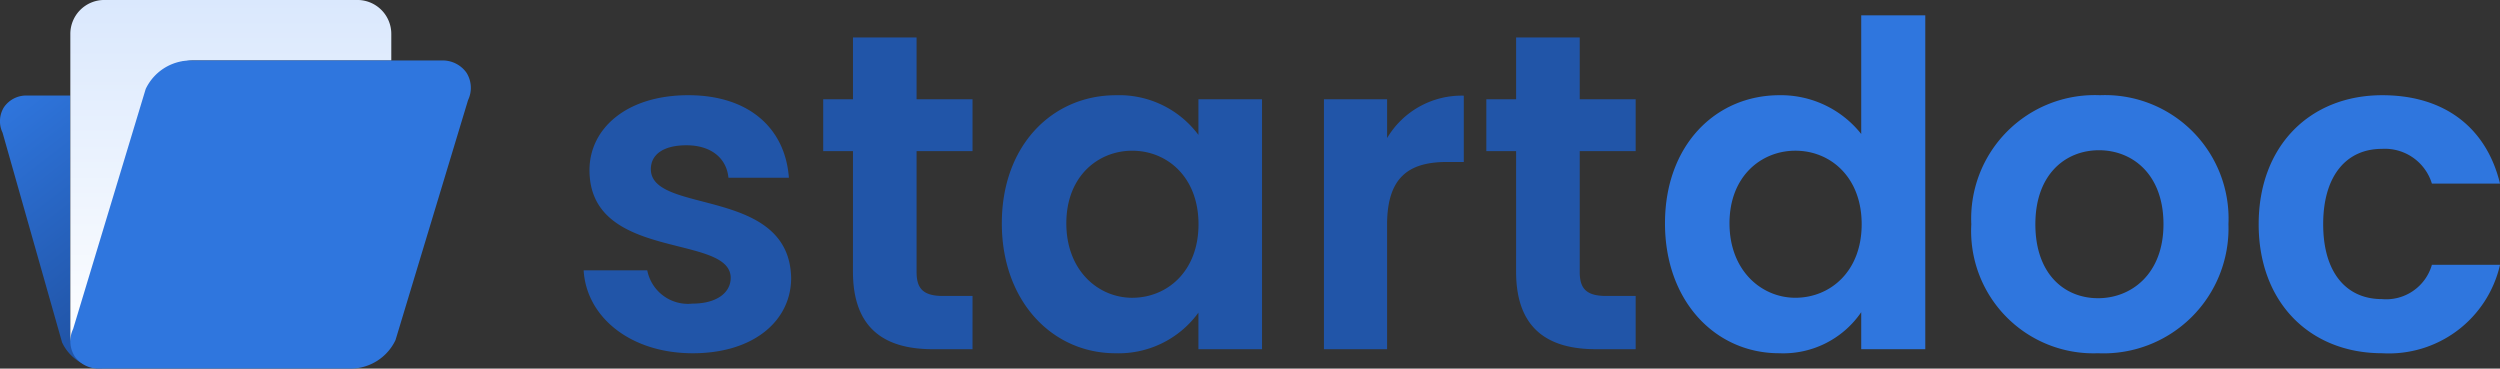
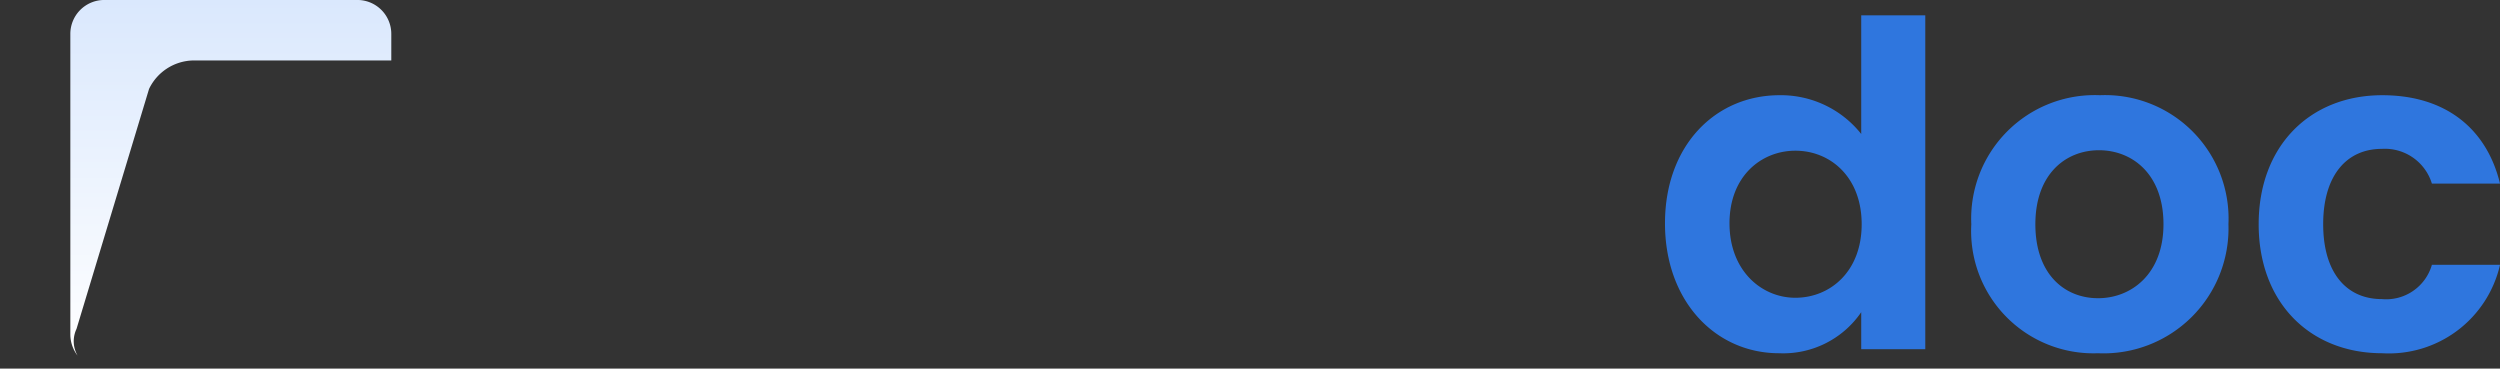
<svg xmlns="http://www.w3.org/2000/svg" width="162.773" height="24" viewBox="0 0 162.773 24">
  <rect x="0" y="0" width="162.773" height="24" fill="#333333" stroke="none" />
  <defs>
    <linearGradient id="a" x1="0.049" x2="0.338" y2="1" gradientUnits="objectBoundingBox">
      <stop offset="0" stop-color="#2f76de" />
      <stop offset="1" stop-color="#2155a8" />
    </linearGradient>
    <linearGradient id="b" x1="0.5" x2="0.5" y2="1" gradientUnits="objectBoundingBox">
      <stop offset="0" stop-color="#dae8fd" />
      <stop offset="1" stop-color="#fff" />
    </linearGradient>
  </defs>
  <path d="M-58.054-8.659c0,5.081,3.29,8.459,7.431,8.459a6.15,6.15,0,0,0,5.346-2.673V-.464h4.171V-22.2h-4.171v7.725A6.677,6.677,0,0,0-50.594-17C-54.764-17-58.054-13.741-58.054-8.659Zm12.806.059c0,3.084-2.056,4.788-4.318,4.788-2.2,0-4.288-1.762-4.288-4.846s2.085-4.729,4.288-4.729C-47.3-13.388-45.248-11.685-45.248-8.6Zm23.88,0A8.041,8.041,0,0,0-29.739-17,8.041,8.041,0,0,0-38.11-8.6,7.965,7.965,0,0,0-29.857-.2,8.135,8.135,0,0,0-21.368-8.6Zm-12.571,0c0-3.26,1.968-4.817,4.141-4.817s4.2,1.557,4.2,4.817c0,3.231-2.085,4.817-4.259,4.817C-32.06-3.784-33.939-5.37-33.939-8.6Zm14.539,0c0,5.111,3.348,8.4,8.048,8.4A7.422,7.422,0,0,0-3.686-5.957H-8.121a3.1,3.1,0,0,1-3.26,2.232c-2.291,0-3.818-1.7-3.818-4.876s1.527-4.905,3.818-4.905a3.2,3.2,0,0,1,3.26,2.262h4.435C-4.567-14.886-7.3-17-11.352-17-16.052-17-19.4-13.711-19.4-8.6Z" transform="translate(166.46 23.199)" fill="#2f76de" />
-   <path d="M-114.949-5.105c-.117-5.963-9.135-4.112-9.135-7.079,0-.94.793-1.557,2.32-1.557,1.615,0,2.614.852,2.732,2.115h3.936c-.235-3.231-2.614-5.375-6.55-5.375-4.024,0-6.433,2.174-6.433,4.876,0,5.963,9.194,4.112,9.194,7.02,0,.94-.881,1.674-2.5,1.674A2.7,2.7,0,0,1-124.318-5.6h-4.141c.176,3.025,3.025,5.4,7.108,5.4C-117.387-.2-114.949-2.315-114.949-5.105Zm4.024-.411c0,3.73,2.085,5.052,5.2,5.052h2.585V-3.93h-1.909c-1.292,0-1.733-.47-1.733-1.557v-7.872h3.642v-3.378h-3.642v-4.024h-4.141v4.024h-1.939v3.378h1.939Zm9.693-3.143c0,5.081,3.29,8.459,7.4,8.459a6.418,6.418,0,0,0,5.4-2.644V-.464h4.141V-16.737h-4.141v2.32A6.435,6.435,0,0,0-93.8-17C-97.942-17-101.232-13.741-101.232-8.659Zm12.806.059c0,3.084-2.056,4.788-4.318,4.788-2.2,0-4.288-1.762-4.288-4.846s2.085-4.729,4.288-4.729C-90.482-13.388-88.426-11.685-88.426-8.6Zm12.278.029c0-3.143,1.469-4.083,3.907-4.083h1.087v-4.318a5.644,5.644,0,0,0-4.993,2.761v-2.526H-80.26V-.464h4.112Zm8.4,3.055c0,3.73,2.085,5.052,5.2,5.052h2.585V-3.93h-1.909c-1.292,0-1.733-.47-1.733-1.557v-7.872h3.642v-3.378h-3.642v-4.024h-4.142v4.024h-1.939v3.378h1.939Z" transform="translate(166.46 23.2)" fill="#2155a8" />
-   <path d="M23788.633,21414.445h0a2.965,2.965,0,0,1-2.594-1.7l-3.875-13.656a1.732,1.732,0,0,1,.094-1.668,1.766,1.766,0,0,1,1.52-.754h2.793v15.551a2.212,2.212,0,0,0,.32,1.15h0a2.749,2.749,0,0,0,.164.24.085.085,0,0,1,.012.02,0,0,0,0,1,0,0s0,0,0,.008a1.9,1.9,0,0,0,1.559.8Z" transform="translate(-23781.996 -21390.447)" fill="url(#a)" />
  <path d="M23782.477,21408.162a2.268,2.268,0,0,1-.477-1.389v-19.549a2.208,2.208,0,0,1,2.186-2.225h16.525a2.208,2.208,0,0,1,2.186,2.225v1.713h-12.924a3.26,3.26,0,0,0-2.848,1.852l-4.723,15.625a1.875,1.875,0,0,0,.074,1.748Z" transform="translate(-23777.42 -21385)" fill="url(#b)" />
-   <path d="M-18.617-143.13a1.9,1.9,0,0,1-1.629-.8,1.852,1.852,0,0,1-.1-1.781l4.725-15.625a3.249,3.249,0,0,1,2.845-1.855H3.639a1.9,1.9,0,0,1,1.629.8,1.852,1.852,0,0,1,.1,1.781L.644-144.985A3.252,3.252,0,0,1-2.2-143.13Z" transform="translate(25.107 167.129)" fill="#2f76de" />
</svg>